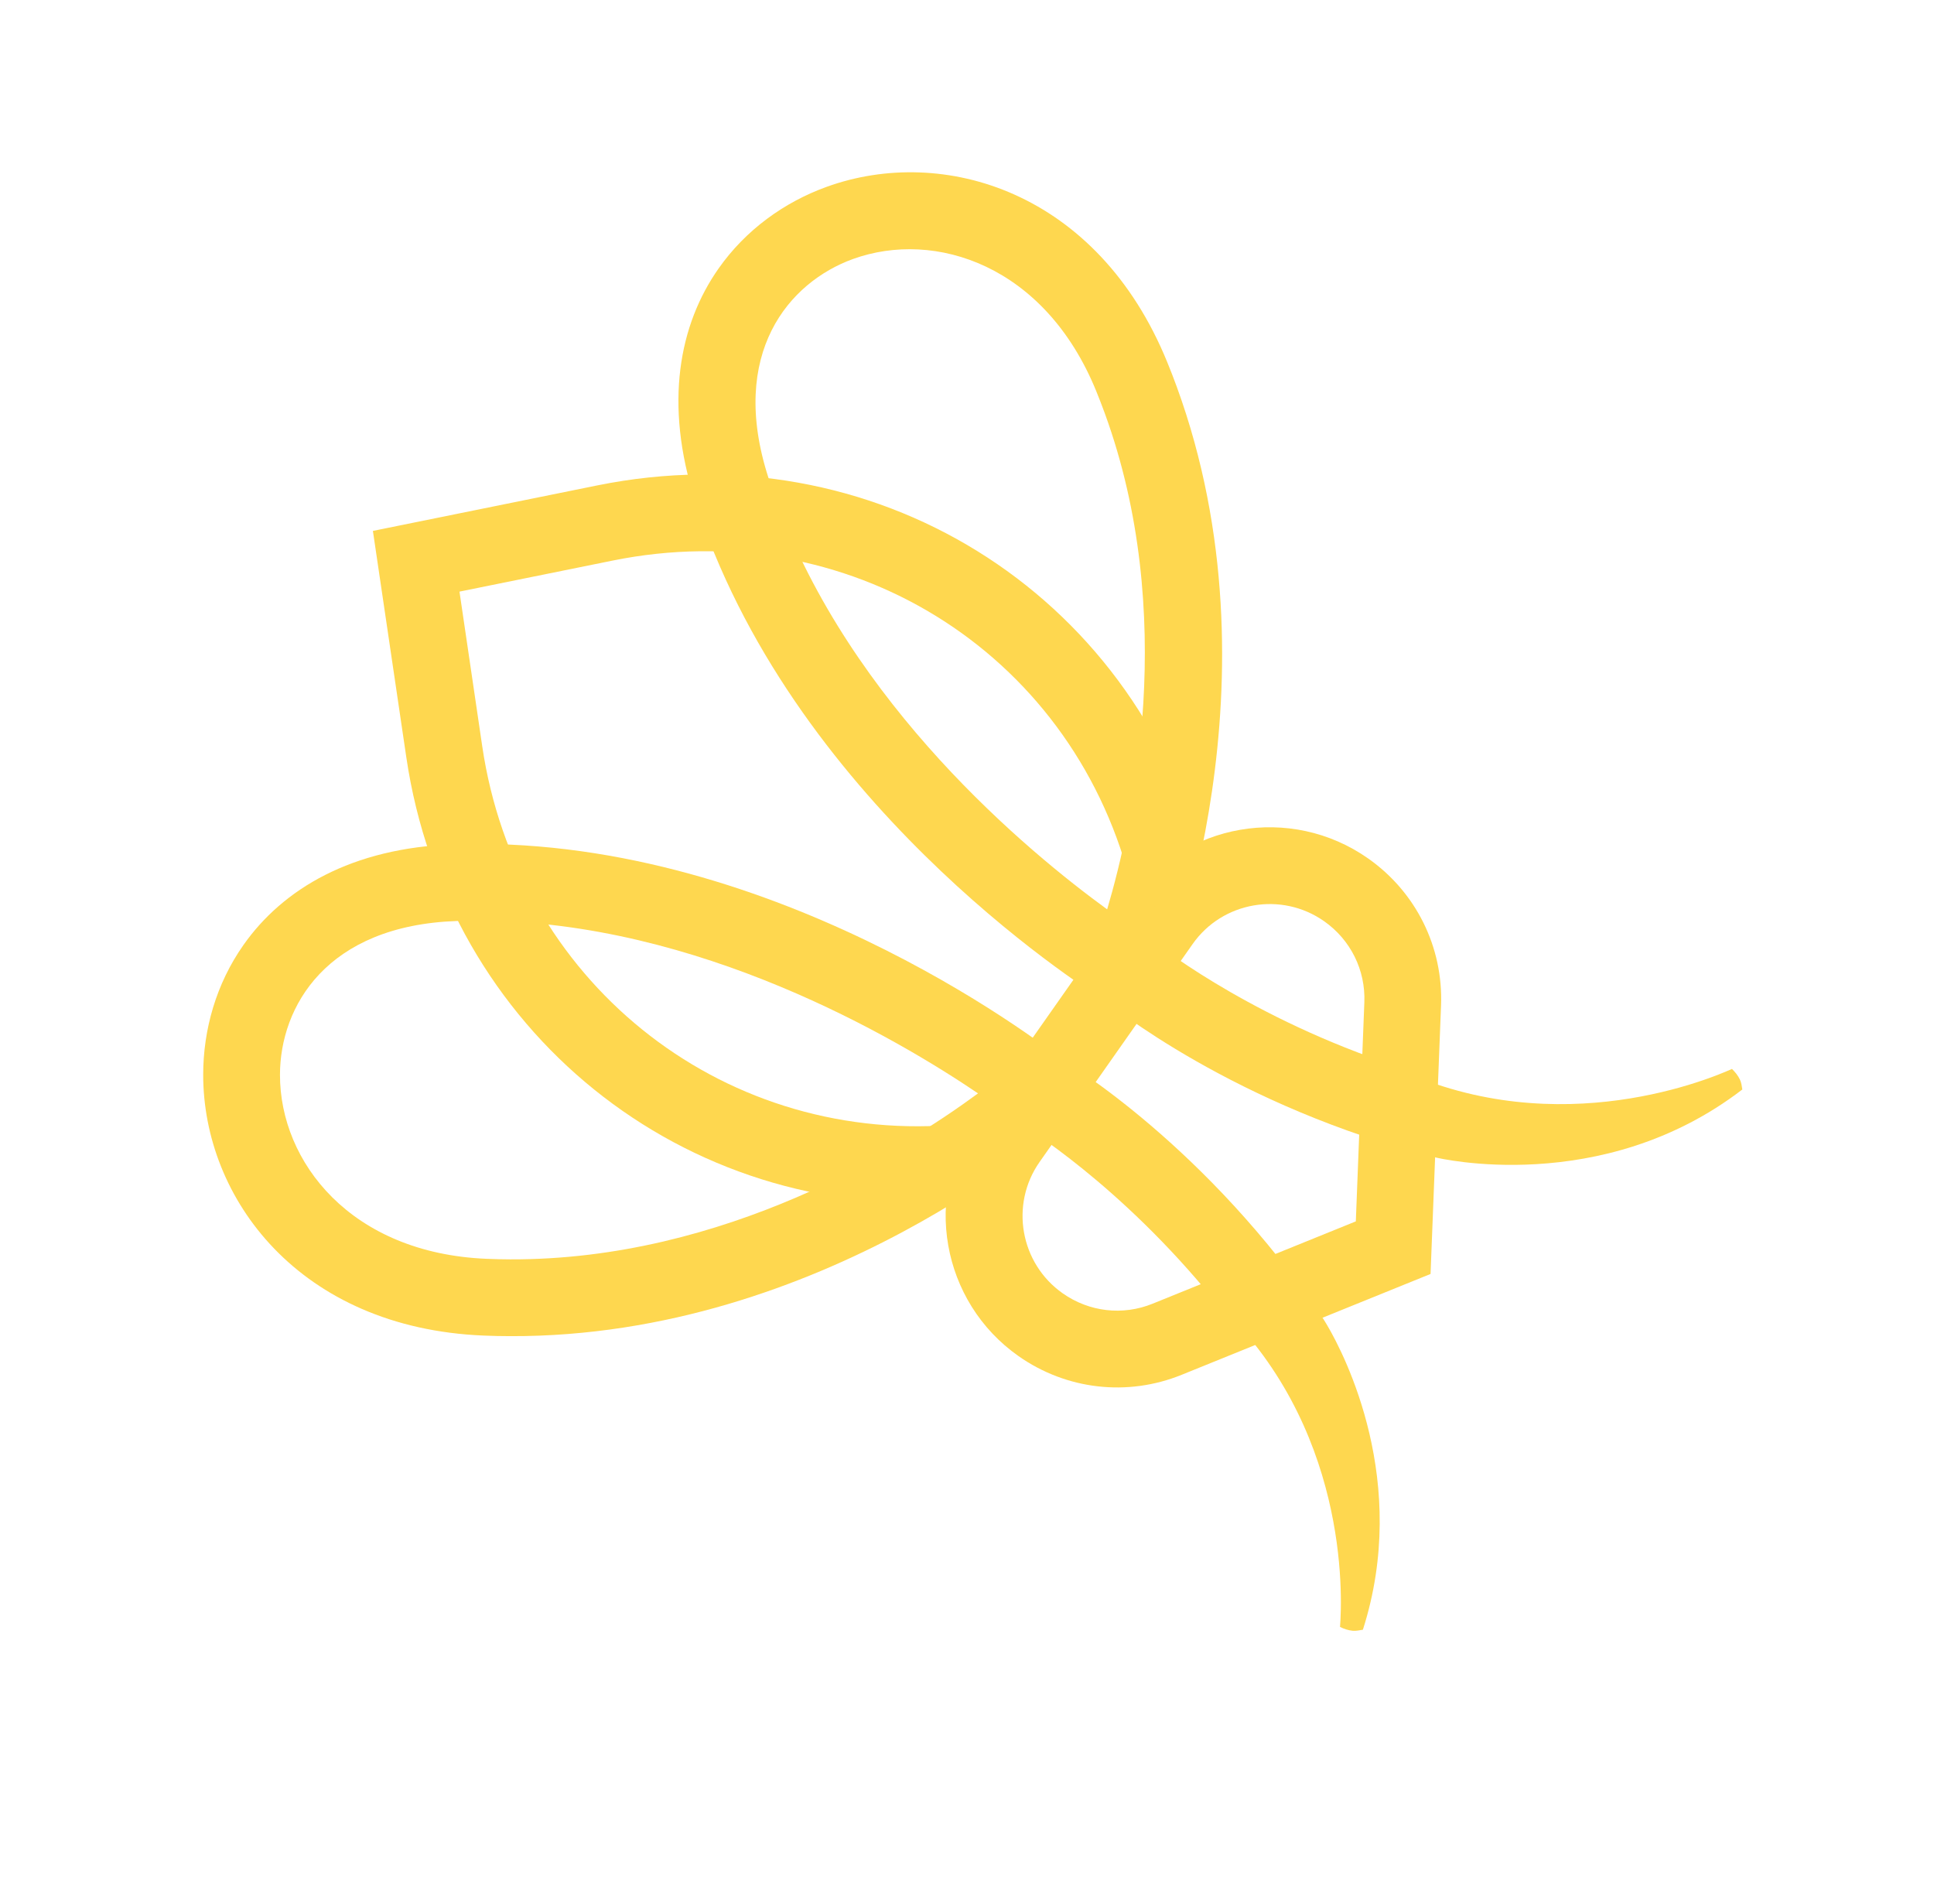
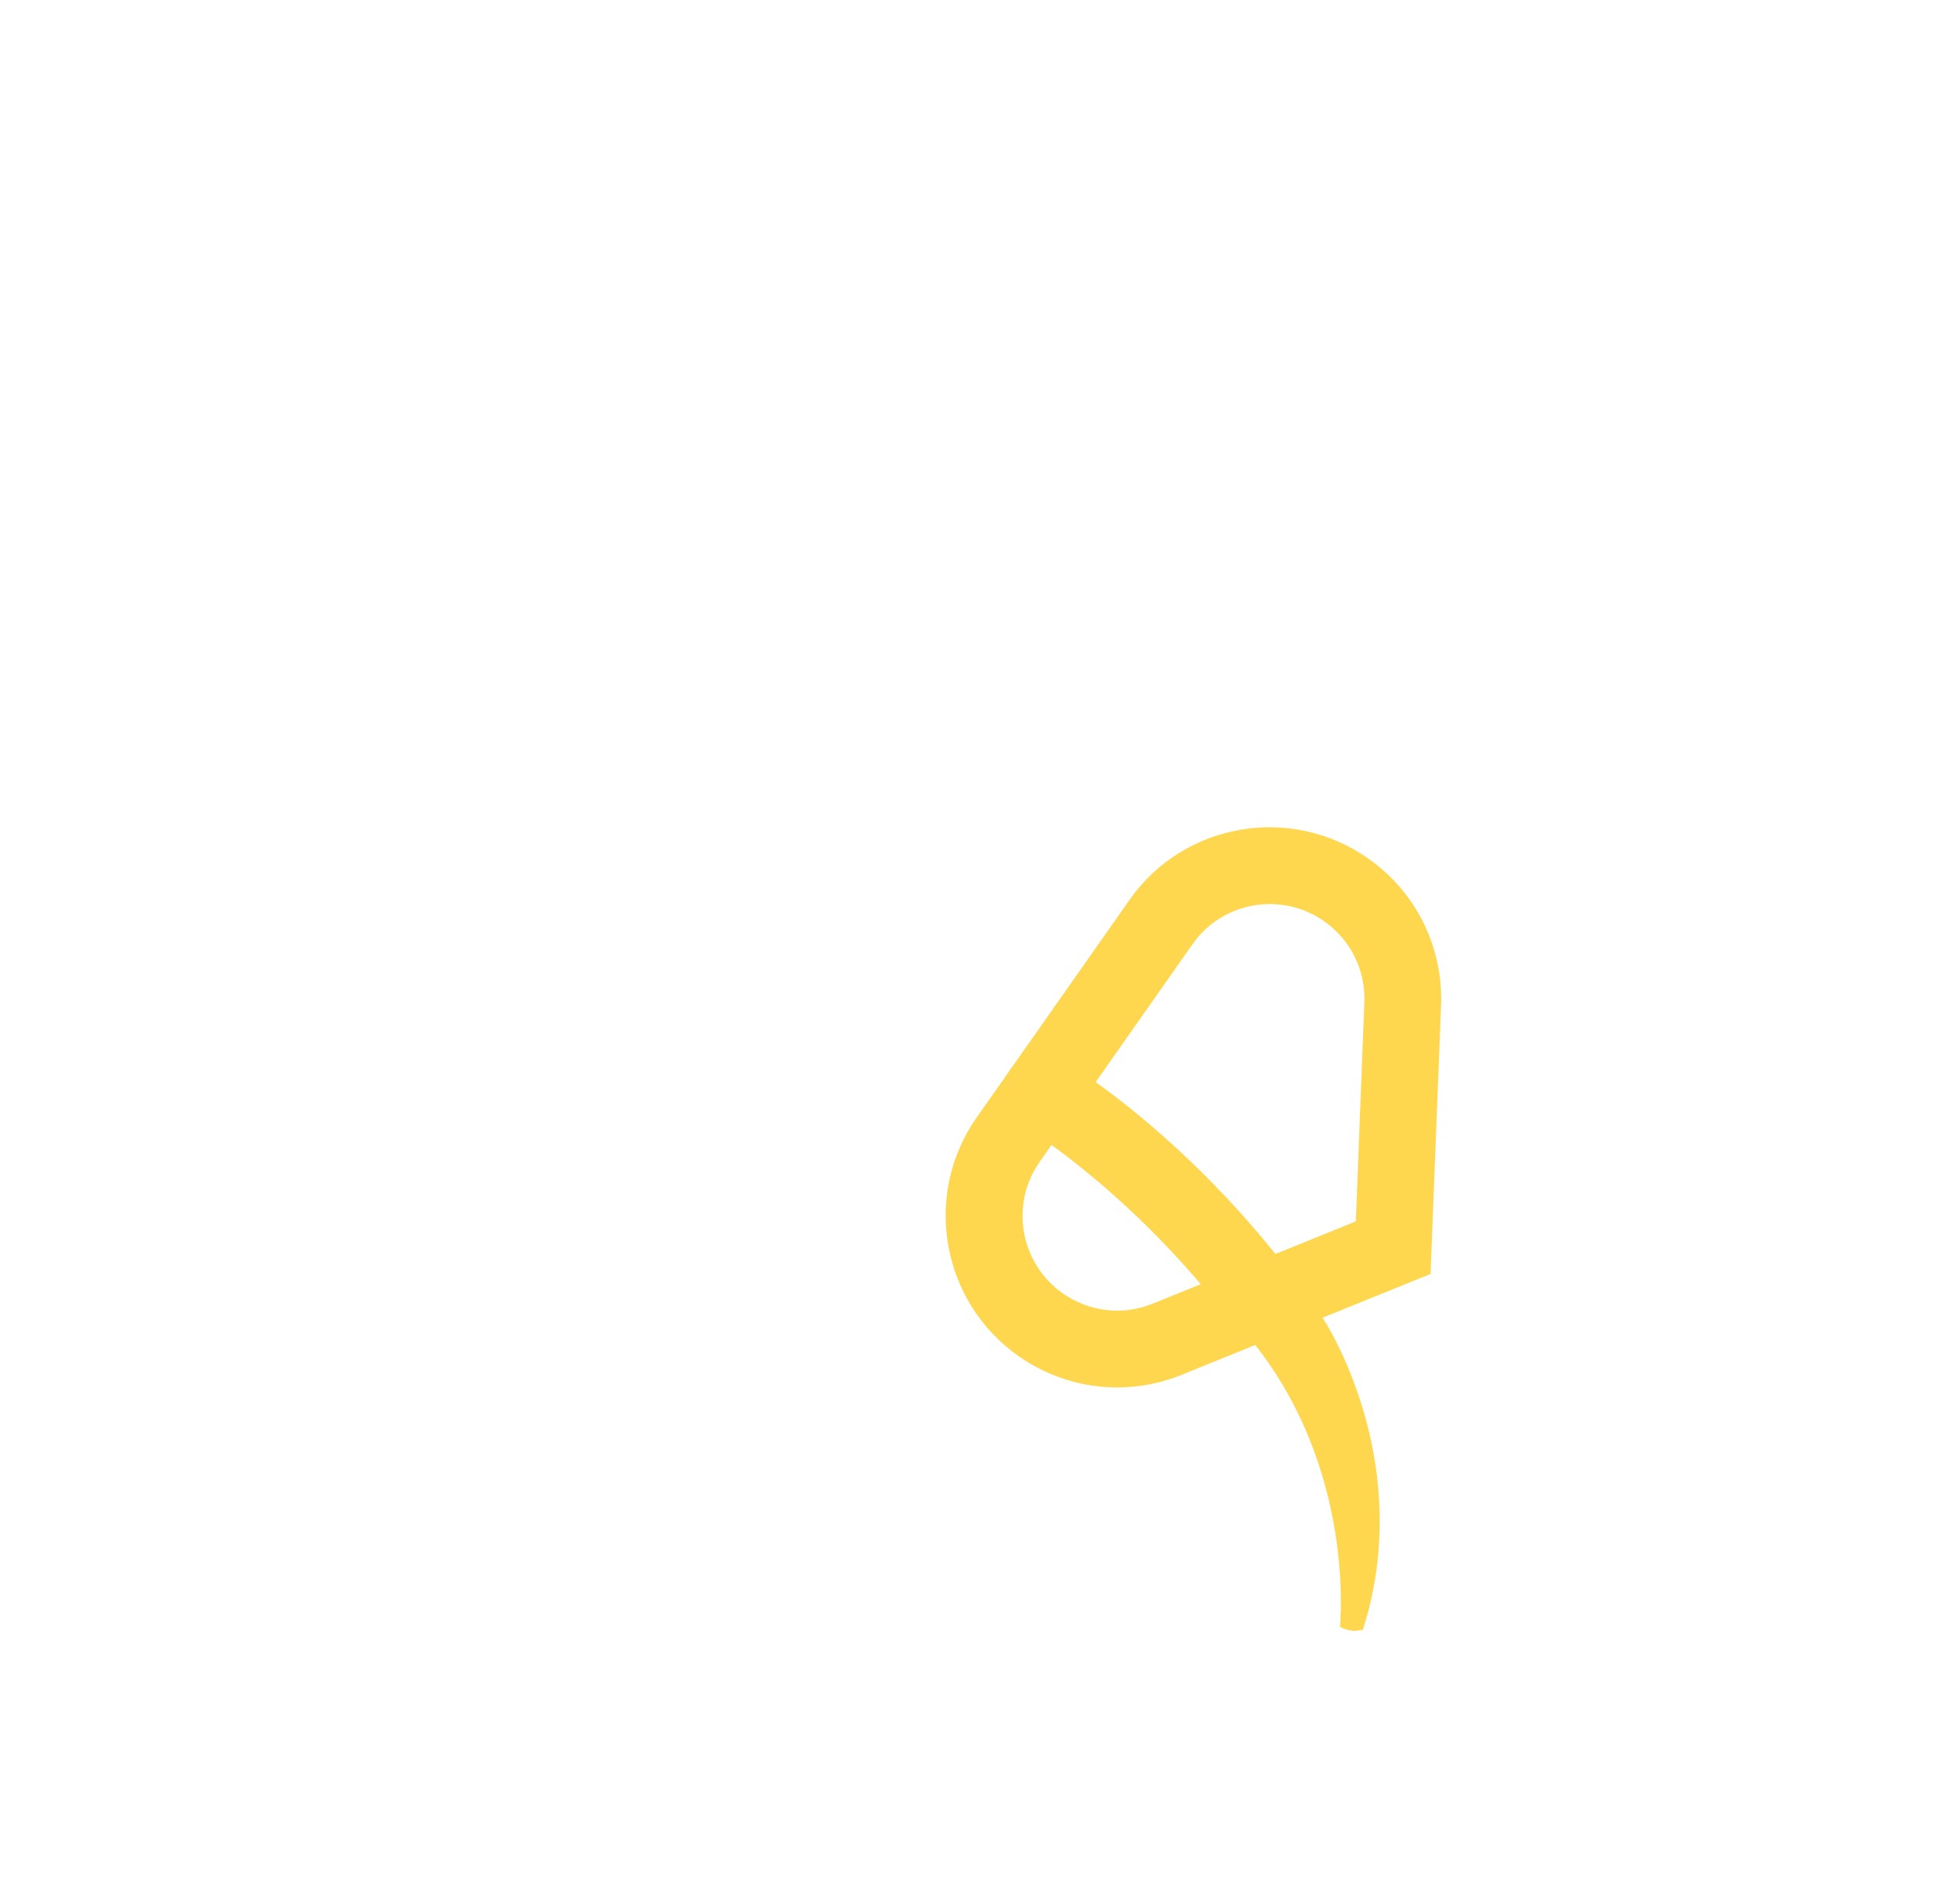
<svg xmlns="http://www.w3.org/2000/svg" width="64" height="63" viewBox="0 0 64 63" fill="none">
-   <path d="M23.778 8.886C24.677 7.606 25.953 6.689 27.356 6.182C31.213 4.787 36.324 6.332 38.627 11.985C38.737 12.253 38.843 12.527 38.943 12.802C42.49 22.531 38.652 32.161 38.487 32.566L37.924 33.946L36.648 33.169C36.248 32.925 26.821 27.091 23.288 17.404C23.188 17.129 23.092 16.853 23.004 16.577C21.968 13.35 22.477 10.738 23.778 8.886ZM36.638 30.09C37.51 27.139 38.984 20.322 36.556 13.665C36.467 13.42 36.371 13.177 36.275 12.938C34.578 8.776 30.942 7.59 28.228 8.57C26.105 9.338 24.101 11.693 25.427 15.803C25.508 16.048 25.59 16.294 25.68 16.539C28.154 23.327 34.001 28.171 36.638 30.09Z" fill="#FED74F" />
-   <path d="M8.055 31.271C9.355 29.419 11.638 28.052 15.028 27.938C15.319 27.928 15.609 27.924 15.902 27.924C26.213 27.962 34.899 34.85 35.264 35.144L36.428 36.08L35.321 37.078C34.996 37.371 27.235 44.249 16.881 44.212C16.588 44.212 16.294 44.205 16.004 44.193C9.907 43.941 6.72 39.658 6.724 35.557C6.726 34.063 7.155 32.551 8.055 31.271ZM32.365 36.179C29.66 34.348 23.105 30.491 15.899 30.464C15.638 30.463 15.378 30.466 15.119 30.475C10.801 30.623 9.268 33.309 9.265 35.563C9.262 38.45 11.611 41.469 16.103 41.653C16.362 41.664 16.621 41.67 16.882 41.671C23.993 41.697 29.89 38.001 32.365 36.179Z" fill="#FED74F" />
  <path d="M32.317 36.981L37.38 29.773C39.173 27.22 42.714 26.607 45.274 28.405C46.86 29.519 47.761 31.338 47.687 33.269L47.34 42.154L39.101 45.492C37.309 46.218 35.293 45.987 33.706 44.873C31.148 43.076 30.524 39.534 32.317 36.981ZM44.867 40.414L45.149 33.165C45.191 32.098 44.693 31.098 43.819 30.483C42.407 29.492 40.455 29.83 39.466 31.238L34.403 38.447C33.414 39.855 33.758 41.806 35.17 42.797C36.044 43.411 37.157 43.54 38.145 43.137L44.867 40.414Z" fill="#FED74F" />
-   <path d="M12.34 17.567L19.764 16.062C28.863 14.22 37.498 19.555 39.846 28.471C40.026 29.149 39.62 29.842 38.942 30.019C38.263 30.196 37.567 29.788 37.388 29.11C35.388 21.518 28.031 16.978 20.274 18.549L15.205 19.576L15.958 24.692C17.095 32.406 23.765 37.797 31.472 37.226C32.172 37.175 32.784 37.7 32.838 38.4C32.891 39.1 32.367 39.706 31.668 39.759C22.613 40.427 14.779 34.105 13.445 25.053L12.34 17.567Z" fill="#FED74F" />
  <path d="M40.195 43.047C44.619 47.146 44.427 52.779 44.344 53.834C44.474 53.897 44.611 53.946 44.763 53.961C44.88 53.971 44.99 53.943 45.101 53.926C46.661 49.041 44.506 44.854 43.926 43.863C43.879 43.789 43.838 43.711 43.79 43.64C39.942 37.923 35.308 35.154 35.111 35.039C34.537 34.7 33.804 34.864 33.428 35.399C33.409 35.426 33.391 35.456 33.374 35.485C33.017 36.087 33.219 36.865 33.823 37.223C33.861 37.247 37.064 39.179 40.195 43.047Z" fill="#FED74F" />
-   <path d="M47.537 38.306C47.538 38.308 47.54 38.306 47.542 38.307L47.537 38.306C47.538 38.304 52.996 39.631 57.657 36.05C57.64 35.939 57.627 35.829 57.578 35.722C57.512 35.584 57.417 35.471 57.315 35.37C56.343 35.807 51.124 37.89 45.776 35.132C41.065 33.5 38.154 31.137 38.122 31.109C37.58 30.662 36.78 30.736 36.332 31.275C36.309 31.302 36.288 31.328 36.269 31.355C35.892 31.892 35.988 32.635 36.5 33.062C36.677 33.206 40.852 36.628 47.537 38.306Z" fill="#FED74F" />
</svg>